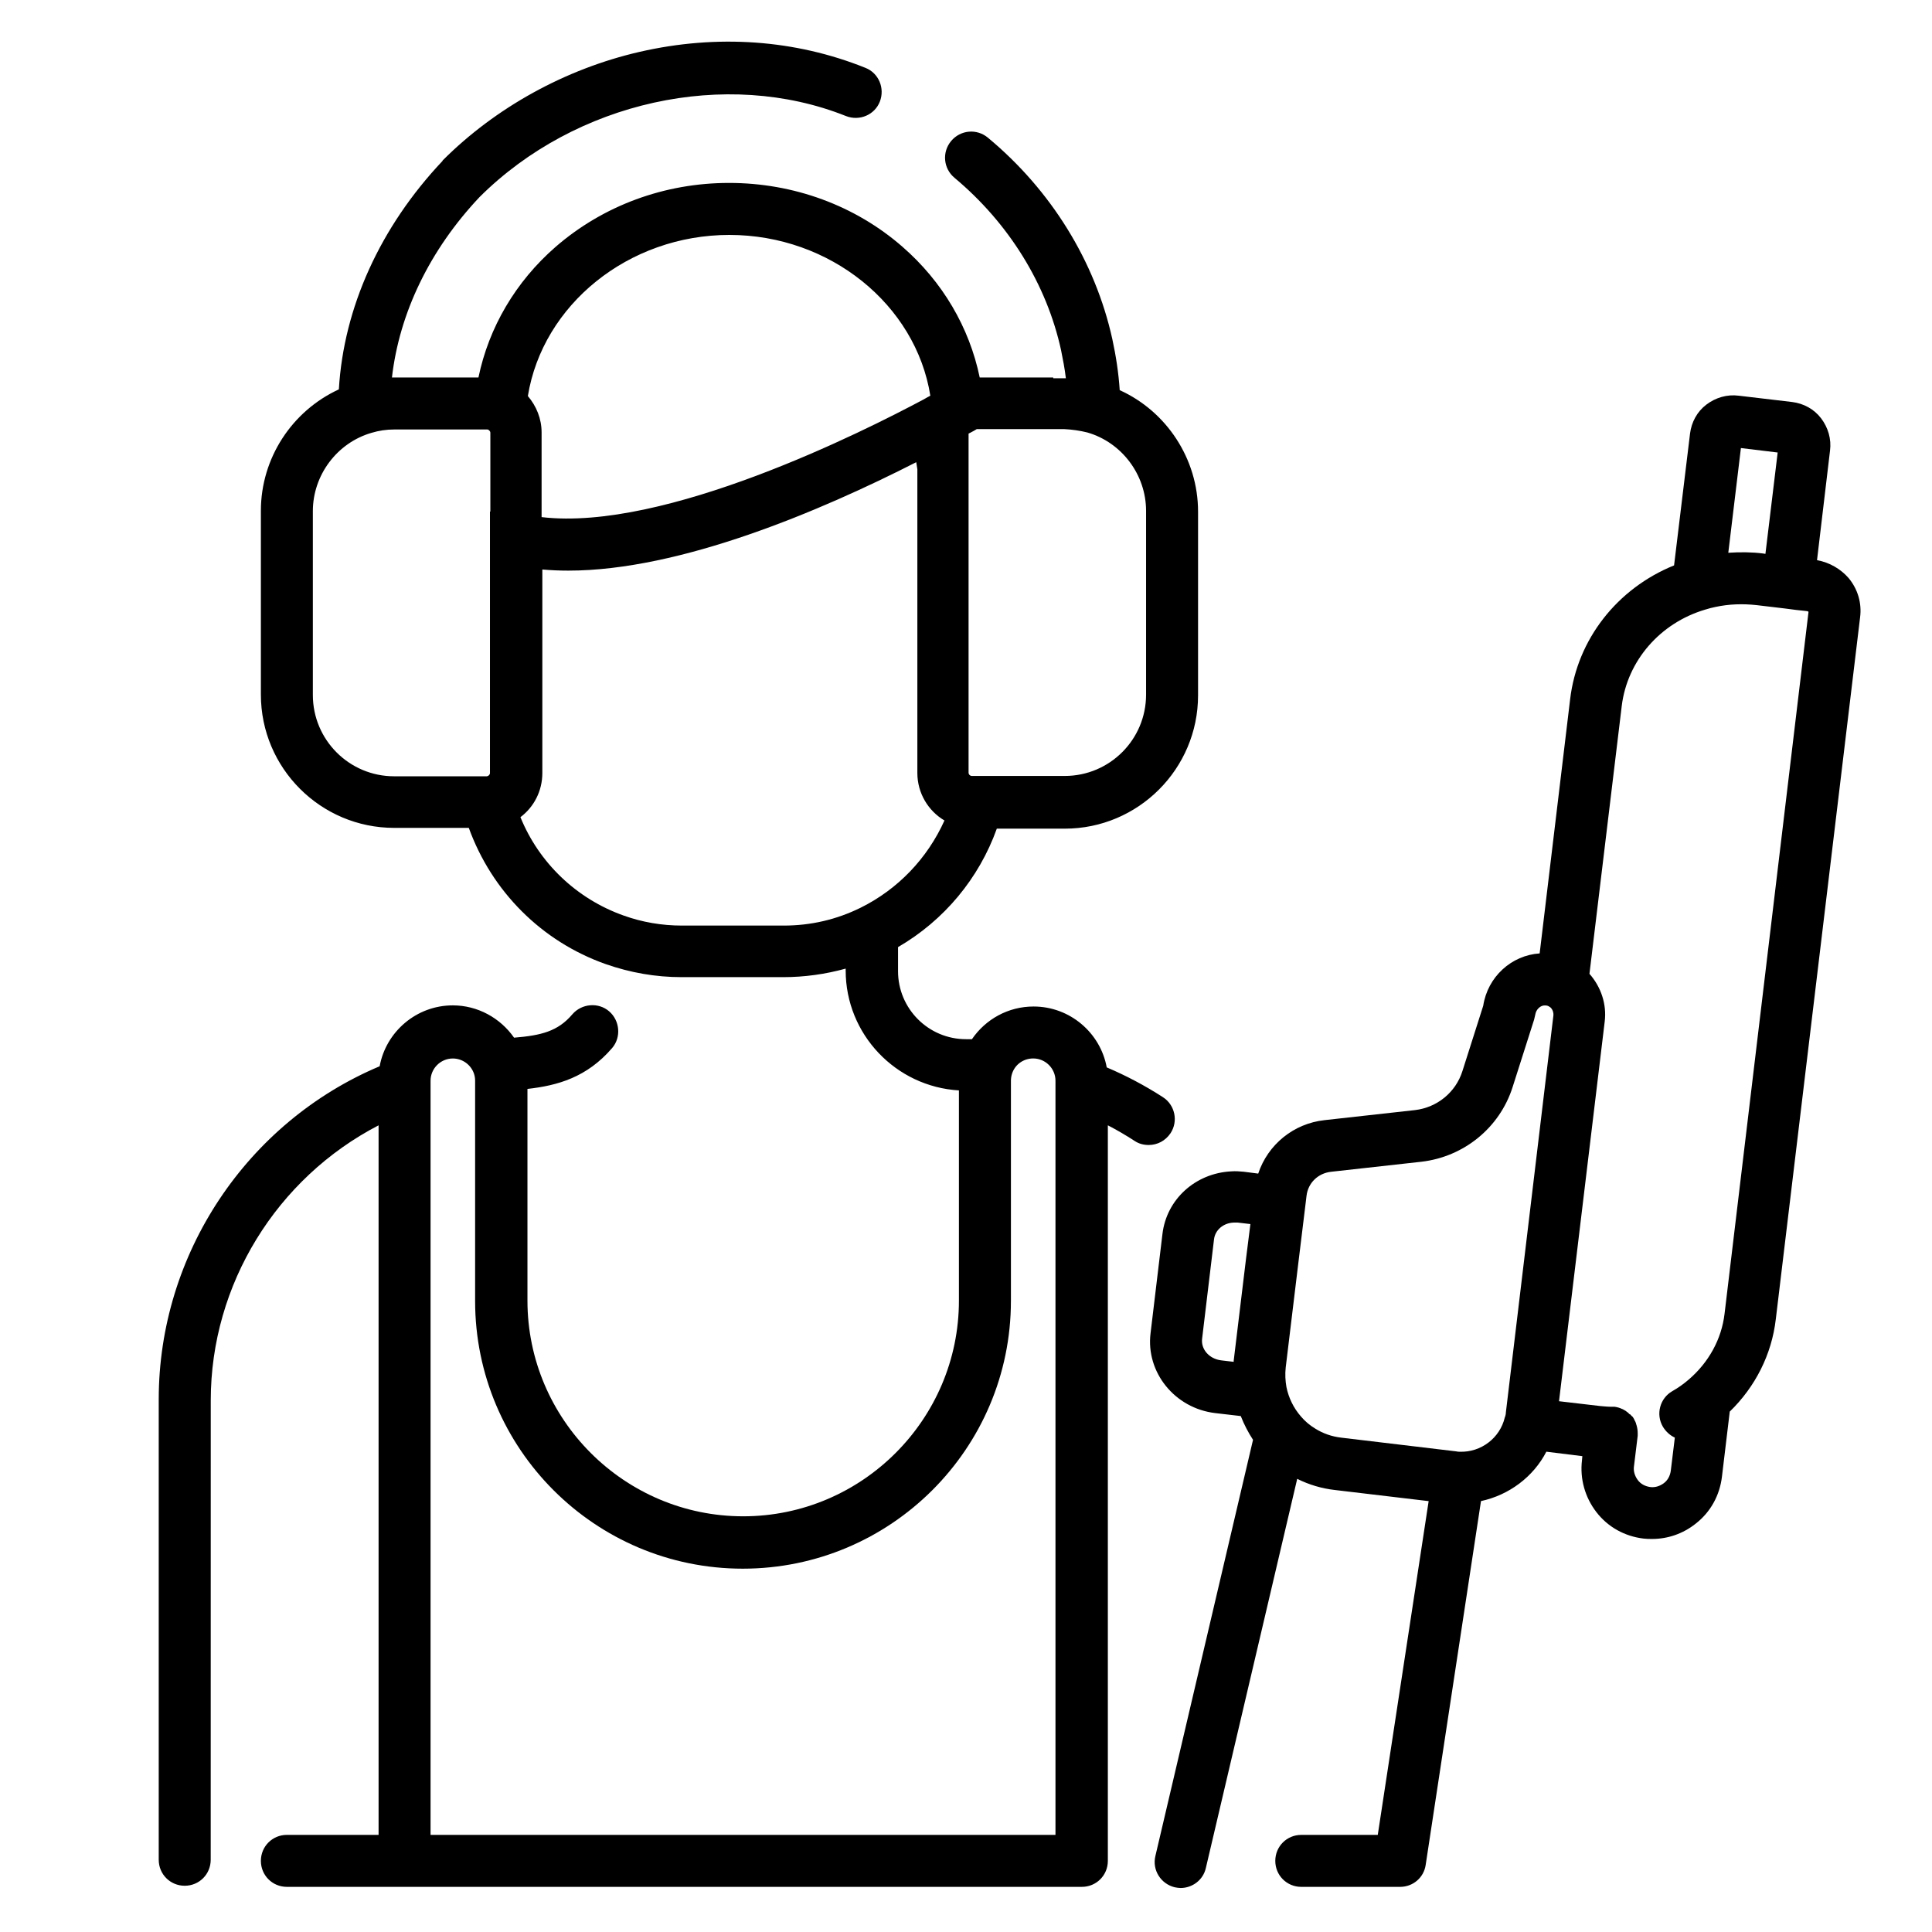
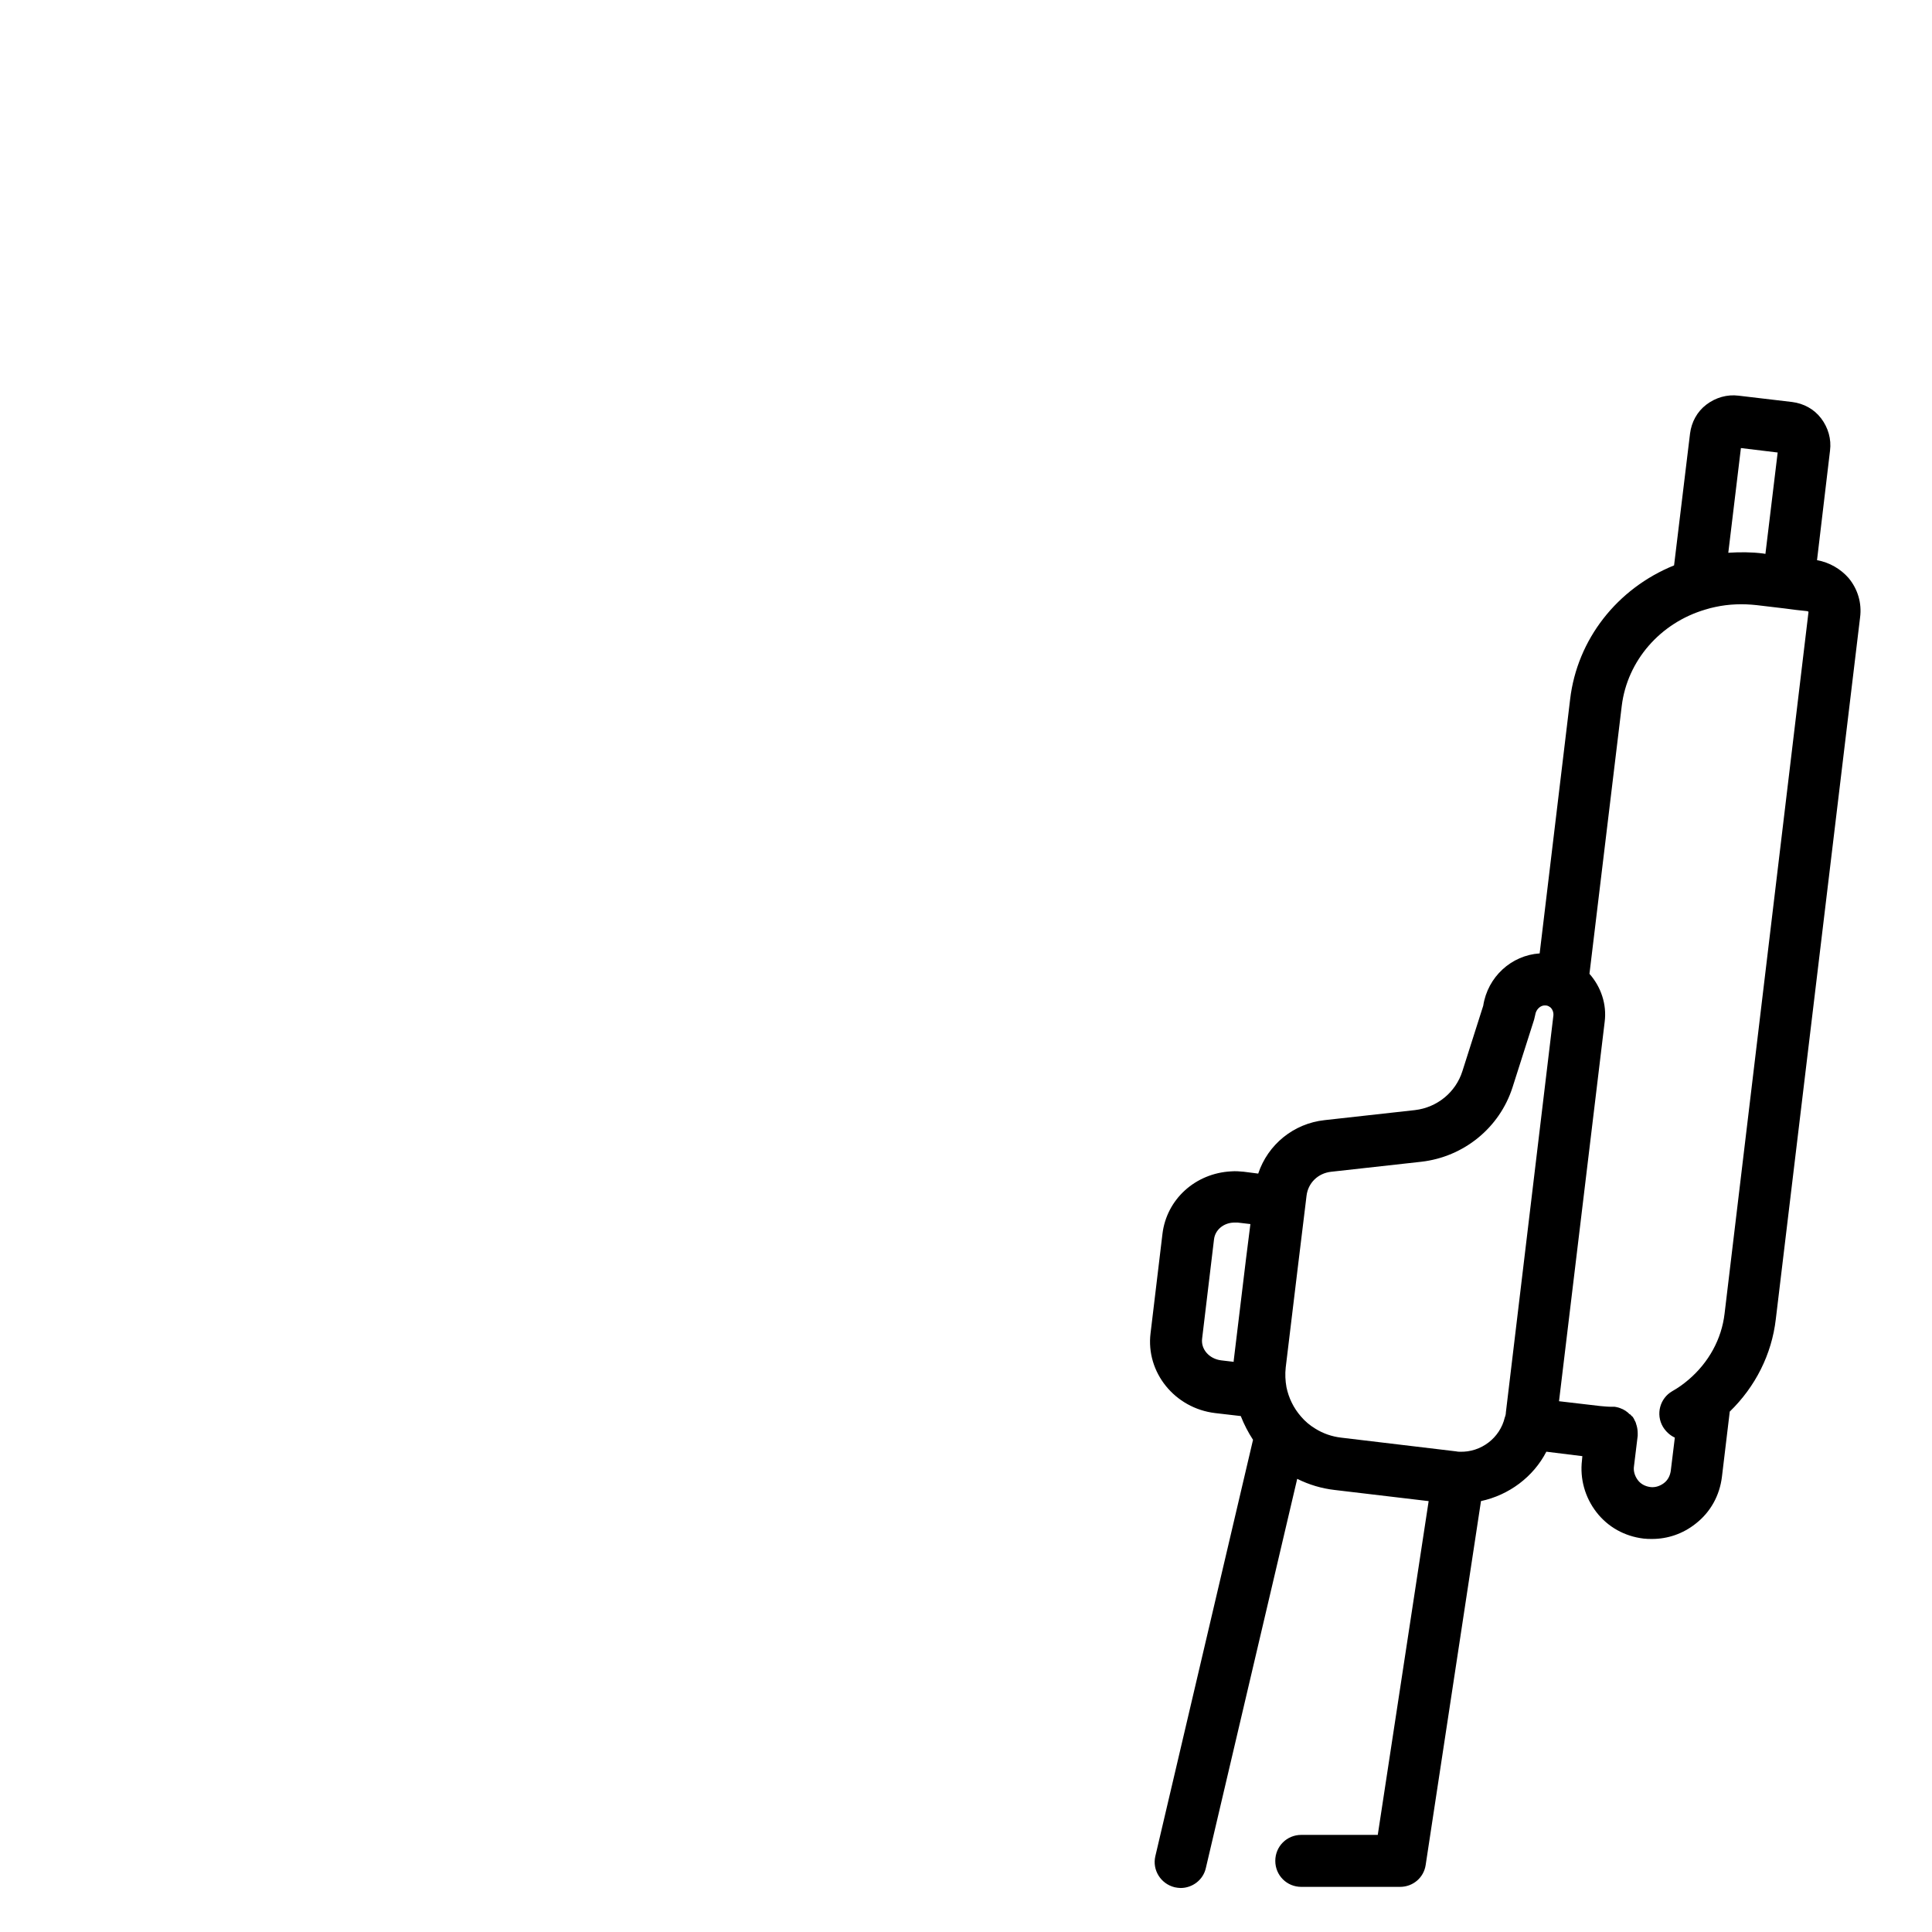
<svg xmlns="http://www.w3.org/2000/svg" fill="#000000" width="800px" height="800px" version="1.1" viewBox="144 144 512 512">
  <g>
-     <path d="m423.12 244.04h-19.484c-2.754-13.285-9.84-25.387-20.469-34.637-12.496-10.922-28.832-16.926-45.953-16.926s-33.359 6.004-45.953 16.926c-10.629 9.25-17.711 21.352-20.469 34.637h-22.332-0.59c1.969-17.121 10.035-33.852 23.223-47.824 25.484-25.387 65.336-34.145 97.121-21.453 3.543 1.379 7.578-0.297 8.953-3.836 1.379-3.543-0.297-7.578-3.836-8.953-18.598-7.477-39.262-8.953-59.828-4.231-19.68 4.527-38.18 14.762-52.152 28.734 0 0-0.098 0.098-0.098 0.195-16.531 17.516-26.176 38.867-27.453 60.516-12.398 5.707-20.664 18.203-20.664 32.176v48.707c0 19.484 15.844 35.324 35.324 35.324h19.777c6.102 16.828 19.285 30.109 36.309 36.113 6.496 2.262 13.188 3.445 20.074 3.445h26.961c5.609 0 11.219-0.789 16.531-2.262v0.492c0 16.926 13.285 30.801 30.012 31.785v55.695c0 31.488-25.684 57.172-57.172 57.172s-57.172-25.684-57.172-57.172v-56.09c7.969-0.887 15.742-3.051 22.434-10.824 2.461-2.856 2.066-7.281-0.789-9.742-2.856-2.461-7.281-2.066-9.742 0.789-3.836 4.527-8.266 5.609-15.449 6.199-3.641-5.215-9.645-8.562-16.234-8.562-9.645 0-17.711 6.988-19.387 16.137-35.227 14.859-58.547 49.789-58.547 88.266v122.02c0 3.836 3.051 6.887 6.887 6.887s6.887-3.051 6.887-6.887l0.012-121.72c0-30.801 17.516-58.941 44.477-72.914v188.04h-24.305c-3.836 0-6.887 3.051-6.887 6.887s3.051 6.887 6.887 6.887h210.68c3.836 0 6.887-3.051 6.887-6.887v-194.93c2.461 1.277 4.82 2.656 7.086 4.133 1.18 0.789 2.461 1.082 3.738 1.082 2.262 0 4.43-1.082 5.805-3.148 2.066-3.148 1.18-7.477-2.066-9.543-4.723-3.051-9.742-5.707-14.859-7.871-1.672-9.152-9.742-16.137-19.387-16.137-6.691 0-12.695 3.344-16.336 8.66h-1.574c-9.938 0-18.008-8.07-18.008-18.008v-6.394c12.203-7.086 21.453-18.203 26.176-31.391h18.008c19.484 0 35.324-15.844 35.324-35.324v-48.707c0-13.973-8.363-26.566-20.762-32.176-0.297-4.527-0.984-9.055-1.969-13.578-4.527-20.469-16.137-39.359-32.965-53.332-2.953-2.461-7.281-2.066-9.742 0.887-2.461 2.953-2.066 7.281 0.887 9.742 14.367 12.004 24.402 28.141 28.242 45.656 0.492 2.461 0.984 4.922 1.277 7.477h-0.492l-2.848-0.008zm-11.215 244.72v-58.352c0-0.59 0.098-1.277 0.297-1.871 0.789-2.461 3.051-4.035 5.609-4.035 3.246 0 5.902 2.656 5.902 5.902v199.86h-165.61v-199.85c0-3.246 2.656-5.902 5.902-5.902 2.559 0 4.82 1.672 5.609 4.035 0.195 0.59 0.297 1.18 0.297 1.871v58.352c0 39.164 31.785 70.945 70.945 70.945 39.164-0.004 71.047-31.789 71.047-70.953zm-74.59-282.5c26.668 0 49.398 18.5 53.234 42.605-0.59 0.297-1.082 0.59-1.77 0.984-16.039 8.562-68.586 35.031-101.25 31.191v-22.438c0-3.641-1.379-6.988-3.641-9.645 3.934-24.203 26.664-42.699 53.43-42.699zm-63.469 73.305v69.277c0 0.492-0.395 0.789-0.789 0.887h-0.098-0.098l-24.402-0.004c-11.906 0-21.551-9.645-21.551-21.551v-48.707c0-9.543 6.394-18.105 15.547-20.762 1.969-0.59 3.938-0.887 6.004-0.887h24.602c0.098 0 0.297 0 0.395 0.098 0.098 0.098 0.492 0.297 0.492 0.789v20.859zm98.207 105c-6.394 3.148-13.188 4.723-20.367 4.723h-26.961c-5.312 0-10.527-0.887-15.449-2.656-12.496-4.43-22.434-13.973-27.355-26.074 3.543-2.656 5.805-6.887 5.805-11.711v-53.922c2.262 0.195 4.527 0.297 6.887 0.297 29.719 0 66.914-15.844 92.199-28.734l0.297 1.871v80.488c0 5.312 2.856 10.035 7.184 12.594-4.527 10.035-12.301 18.203-22.238 23.125zm60.121-125.95c9.152 2.656 15.547 11.219 15.547 20.762v48.707c0 11.906-9.645 21.551-21.551 21.551h-24.602c-0.492 0-0.887-0.395-0.887-0.887v-89.84c0.195-0.098 0.395-0.195 0.59-0.297 0.59-0.297 1.082-0.59 1.574-0.887h23.223c2.07 0.102 4.137 0.398 6.106 0.891z" />
    <path d="m625.53 292.45 3.445-29.027c0.395-3.051-0.492-6.102-2.363-8.562-1.871-2.461-4.625-3.938-7.676-4.328l-14.168-1.672c-3.051-0.395-6.102 0.492-8.562 2.363-2.461 1.871-3.938 4.625-4.328 7.676l-4.231 34.934c-15.055 6.102-25.684 19.582-27.551 35.523l-8.07 67.305c-7.477 0.492-13.777 6.199-14.957 13.875l-5.512 17.32c-1.77 5.609-6.691 9.645-12.594 10.332l-23.91 2.656c-8.266 0.887-15.055 6.496-17.613 14.168l-3.836-0.492c-1.082-0.098-2.164-0.195-3.344-0.098-9.445 0.492-17.121 7.379-18.203 16.629l-3.148 26.273c-1.277 10.332 6.394 19.875 17.121 21.156l6.789 0.789c0.887 2.262 1.969 4.328 3.246 6.297l-25.879 110.31c-0.887 3.738 1.477 7.379 5.117 8.266 0.492 0.098 1.082 0.195 1.574 0.195 3.148 0 6.004-2.164 6.691-5.312l24.207-103.12c3.148 1.574 6.496 2.559 9.938 2.953l24.895 2.953-13.484 88.453h-20.27c-3.836 0-6.887 3.051-6.887 6.887s3.051 6.887 6.887 6.887h26.176c3.445 0 6.297-2.461 6.789-5.805l14.66-96.434c7.379-1.574 13.875-6.394 17.32-13.086l9.543 1.18-0.098 1.082c-0.59 4.922 0.789 9.84 3.836 13.777 3.051 3.938 7.477 6.394 12.496 6.988 0.789 0.098 1.477 0.098 2.262 0.098 4.133 0 8.168-1.379 11.512-4.035 3.938-3.051 6.394-7.477 6.988-12.496l2.066-17.219c6.789-6.594 11.121-15.152 12.203-24.5l22.336-185.98c0.492-3.738-0.59-7.477-3.051-10.43-2.066-2.363-5.016-4.133-8.363-4.727zm-151.34 185.29-3.246 26.863v0.297l-3.344-0.395c-3.148-0.395-5.41-2.953-5.019-5.805l3.148-26.273c0.297-2.461 2.461-4.328 5.215-4.43h1.082l3.344 0.395zm131.17-215 9.742 1.18-3.246 26.863-0.59-0.098c-3.051-0.395-6.199-0.395-9.25-0.195zm-49.691 150.36-12.594 105.19c0 0.395-0.098 0.887-0.297 1.379-1.277 5.41-6.297 9.25-11.906 9.055-0.297 0-0.59 0-0.984-0.098l-30.504-3.641c-2.461-0.297-4.723-1.082-6.789-2.363-1.477-0.887-2.754-1.969-3.836-3.246-1.969-2.262-3.246-4.922-3.836-7.773-0.297-1.672-0.395-3.445-0.195-5.215l3.246-26.863 1.969-16.137 0.297-2.461c0.395-3.445 3.051-6.004 6.496-6.394l23.91-2.656c11.219-1.277 20.762-8.953 24.207-19.777l5.707-17.91c0.098-0.395 0.195-0.887 0.297-1.277 0.195-1.379 1.379-2.559 2.656-2.461 0.395 0 0.789 0.098 1.18 0.395 0.387 0.188 1.074 1.074 0.977 2.254zm45.363 79.016c-0.789 6.789-4.231 12.988-9.543 17.516-1.379 1.18-2.754 2.164-4.328 3.051-3.246 1.871-4.43 6.102-2.461 9.445 0.789 1.277 1.871 2.262 3.148 2.856l-1.082 8.855c-0.195 1.277-0.789 2.461-1.871 3.246-1.082 0.789-2.363 1.18-3.641 0.984-1.277-0.195-2.461-0.789-3.246-1.871-0.789-1.082-1.18-2.363-0.984-3.641l0.984-8.07v-0.195-0.492c0-0.688-0.098-1.379-0.297-2.066 0-0.098-0.098-0.195-0.098-0.297 0-0.098-0.098-0.195-0.098-0.395-0.098-0.098-0.098-0.297-0.195-0.395 0-0.098-0.098-0.098-0.098-0.195-0.098-0.098-0.098-0.297-0.195-0.395 0-0.098-0.098-0.098-0.098-0.195-0.098-0.098-0.098-0.195-0.195-0.297-0.098-0.098-0.098-0.195-0.195-0.195-0.098-0.098-0.098-0.098-0.195-0.195l-0.297-0.297c0-0.098-0.098-0.098-0.195-0.098-0.098-0.098-0.195-0.195-0.297-0.297l-0.098-0.098c-0.098-0.098-0.297-0.195-0.395-0.297 0 0-0.098 0-0.098-0.098-0.195-0.098-0.297-0.195-0.492-0.297-0.098 0-0.098-0.098-0.195-0.098-0.098-0.098-0.297-0.195-0.395-0.195-0.59-0.297-1.277-0.492-1.969-0.59h-0.688c-1.082 0-2.066-0.098-3.148-0.195l-10.922-1.277 12.102-100.57c0.59-4.625-0.984-9.25-4.035-12.695l8.562-71.047c1.477-11.906 10.137-21.941 22.141-25.484 0.887-0.297 1.77-0.492 2.656-0.688 3.641-0.789 7.281-0.887 10.922-0.492l7.477 0.887 3.051 0.395 2.754 0.297c0.297 0 0.492 0.195 0.492 0.195z" />
  </g>
</svg>